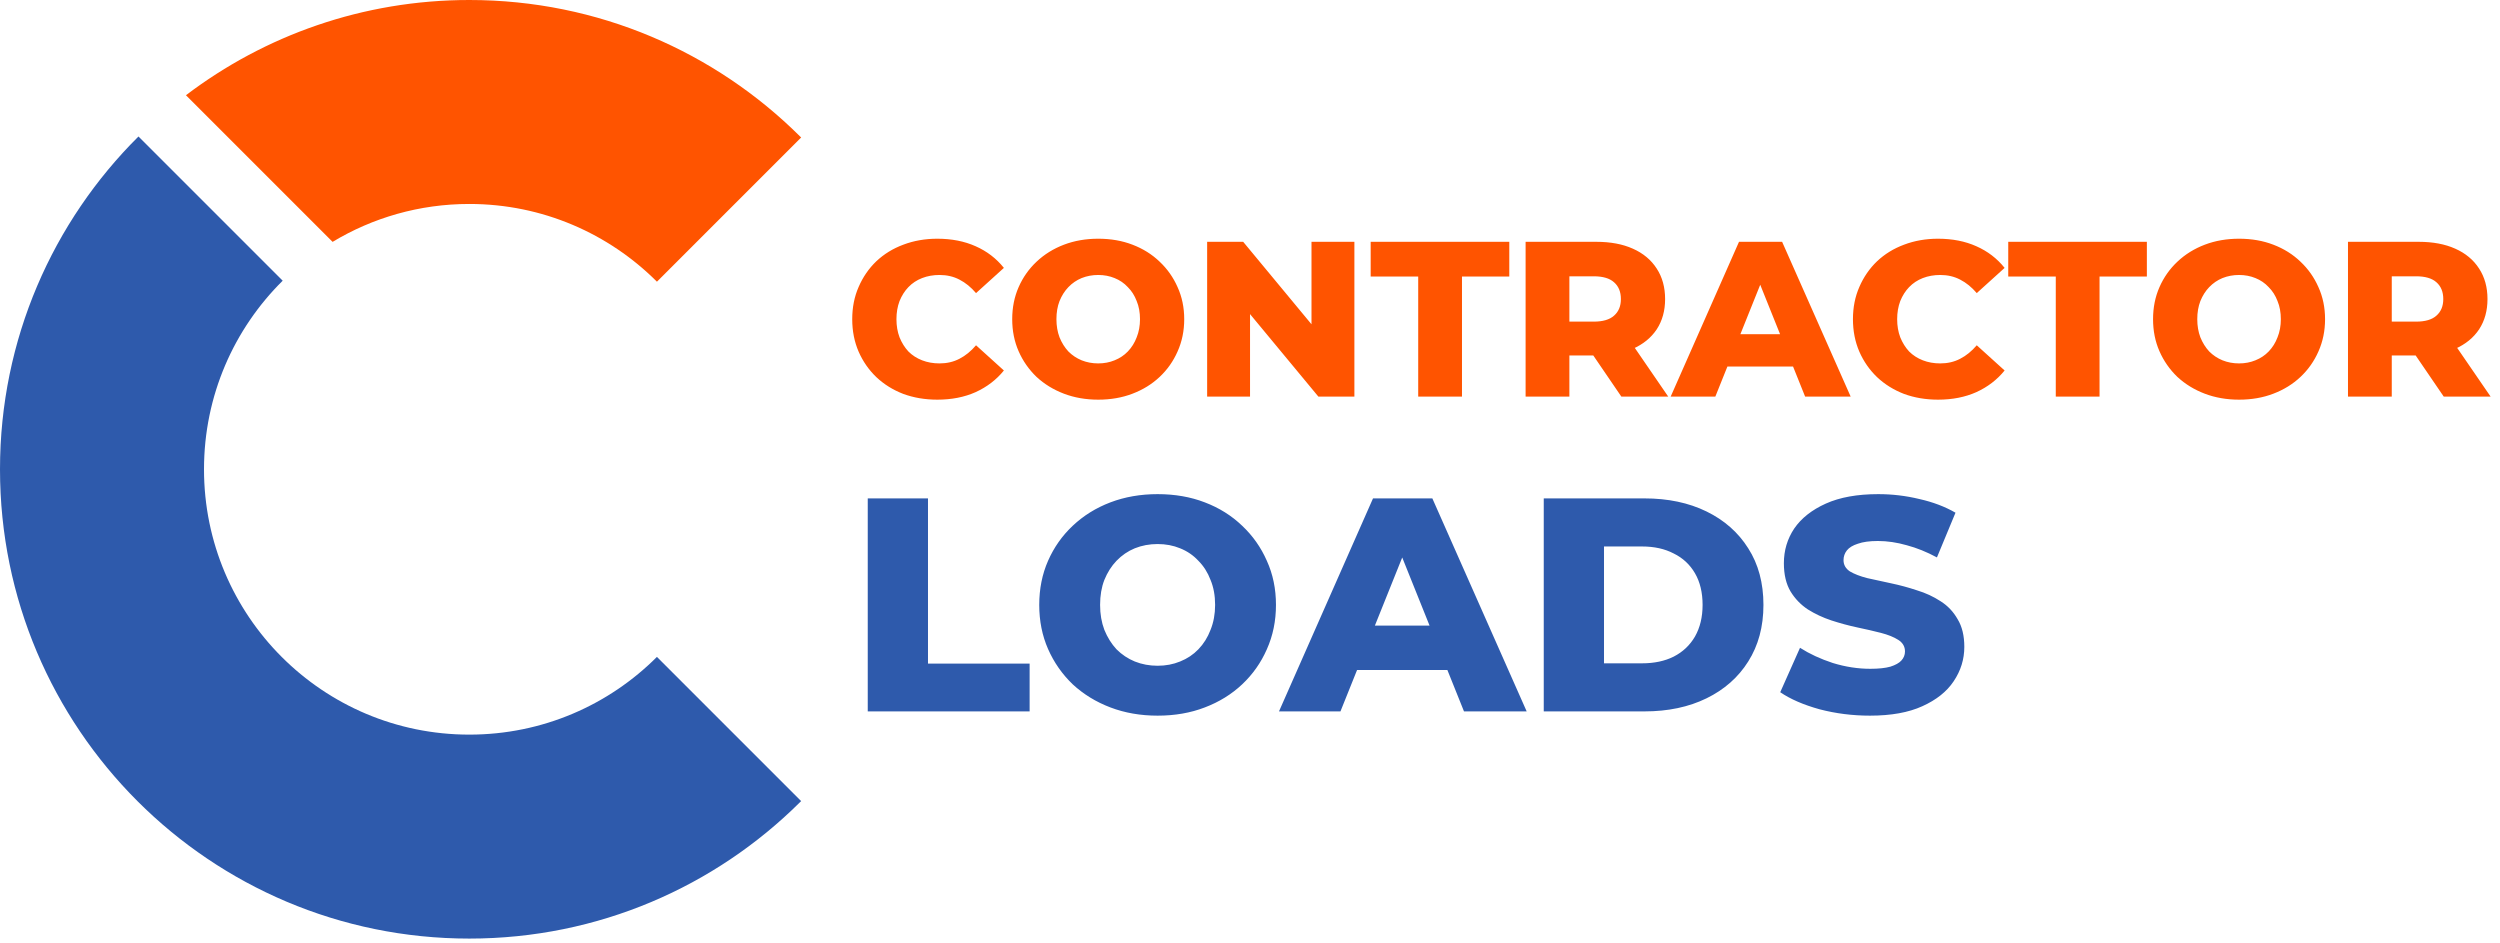
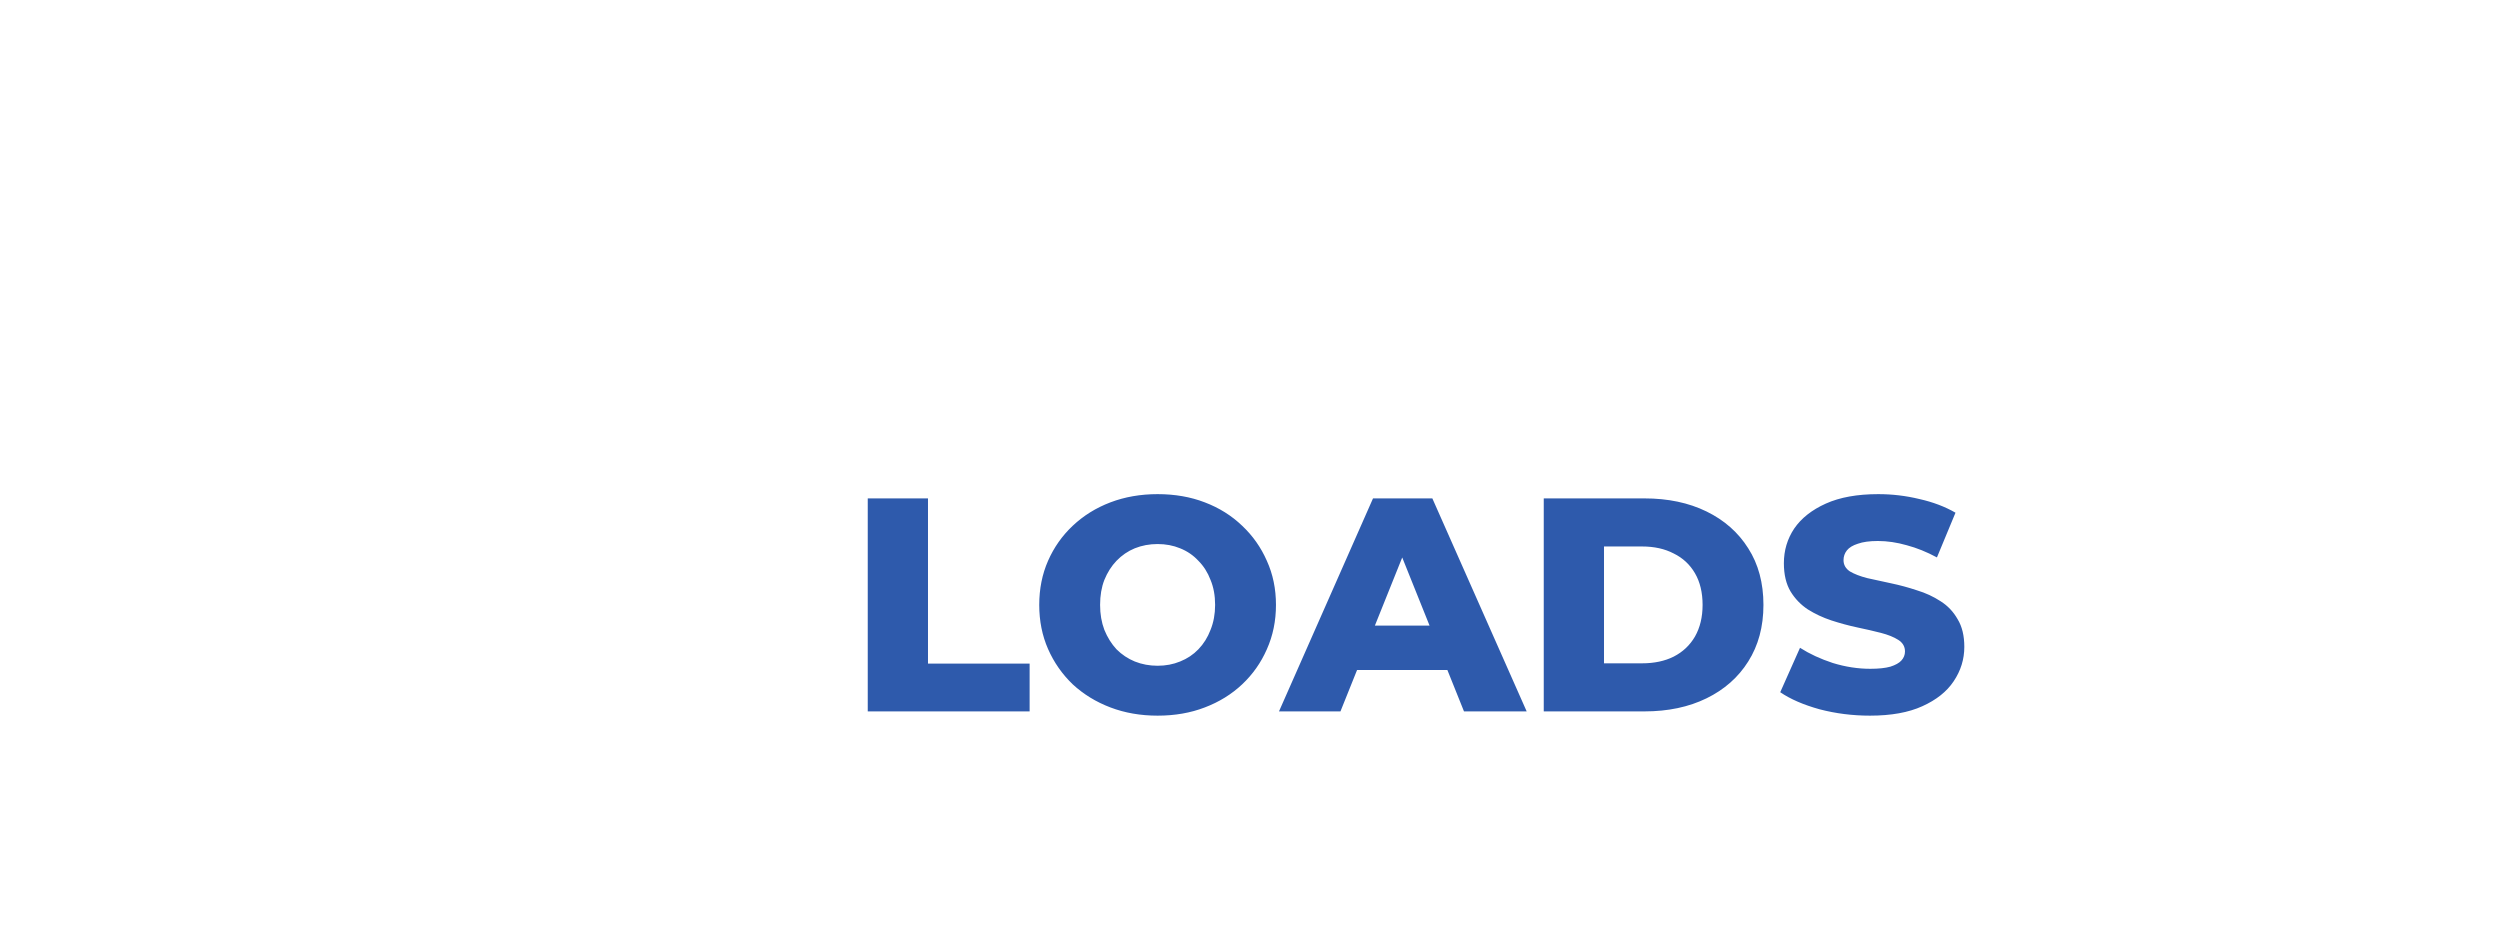
<svg xmlns="http://www.w3.org/2000/svg" width="509" height="192" viewBox="0 0 509 192" fill="none">
-   <path d="M190.843 81.372C188.353 81.372 186.042 80.982 183.911 80.202C181.811 79.392 179.98 78.251 178.42 76.781C176.889 75.311 175.689 73.585 174.819 71.605C173.948 69.594 173.513 67.388 173.513 64.988C173.513 62.587 173.948 60.396 174.819 58.416C175.689 56.405 176.889 54.664 178.42 53.194C179.98 51.724 181.811 50.598 183.911 49.818C186.042 49.008 188.353 48.603 190.843 48.603C193.754 48.603 196.35 49.113 198.631 50.133C200.941 51.154 202.862 52.624 204.392 54.544L198.721 59.676C197.7 58.476 196.575 57.56 195.345 56.93C194.144 56.3 192.794 55.985 191.294 55.985C190.003 55.985 188.818 56.195 187.738 56.615C186.657 57.035 185.727 57.65 184.947 58.461C184.196 59.241 183.596 60.186 183.146 61.297C182.726 62.407 182.516 63.637 182.516 64.988C182.516 66.338 182.726 67.568 183.146 68.679C183.596 69.789 184.196 70.749 184.947 71.559C185.727 72.34 186.657 72.94 187.738 73.36C188.818 73.78 190.003 73.99 191.294 73.99C192.794 73.99 194.144 73.675 195.345 73.045C196.575 72.415 197.7 71.499 198.721 70.299L204.392 75.431C202.862 77.321 200.941 78.792 198.631 79.842C196.35 80.862 193.754 81.372 190.843 81.372ZM223.597 81.372C221.076 81.372 218.75 80.967 216.62 80.157C214.489 79.347 212.628 78.206 211.038 76.736C209.477 75.236 208.262 73.495 207.392 71.514C206.522 69.534 206.086 67.358 206.086 64.988C206.086 62.617 206.522 60.441 207.392 58.461C208.262 56.48 209.477 54.755 211.038 53.284C212.628 51.784 214.489 50.628 216.62 49.818C218.75 49.008 221.076 48.603 223.597 48.603C226.147 48.603 228.473 49.008 230.574 49.818C232.704 50.628 234.55 51.784 236.11 53.284C237.671 54.755 238.886 56.48 239.756 58.461C240.657 60.441 241.107 62.617 241.107 64.988C241.107 67.358 240.657 69.549 239.756 71.559C238.886 73.54 237.671 75.266 236.11 76.736C234.55 78.206 232.704 79.347 230.574 80.157C228.473 80.967 226.147 81.372 223.597 81.372ZM223.597 73.99C224.797 73.99 225.907 73.78 226.928 73.36C227.978 72.94 228.878 72.34 229.628 71.559C230.409 70.749 231.009 69.789 231.429 68.679C231.879 67.568 232.104 66.338 232.104 64.988C232.104 63.607 231.879 62.377 231.429 61.297C231.009 60.186 230.409 59.241 229.628 58.461C228.878 57.65 227.978 57.035 226.928 56.615C225.907 56.195 224.797 55.985 223.597 55.985C222.396 55.985 221.271 56.195 220.221 56.615C219.2 57.035 218.3 57.65 217.52 58.461C216.77 59.241 216.169 60.186 215.719 61.297C215.299 62.377 215.089 63.607 215.089 64.988C215.089 66.338 215.299 67.568 215.719 68.679C216.169 69.789 216.77 70.749 217.52 71.559C218.3 72.34 219.2 72.94 220.221 73.36C221.271 73.78 222.396 73.99 223.597 73.99ZM245.775 80.742V49.233H253.112L270.487 70.209H267.021V49.233H275.754V80.742H268.416L251.041 59.766H254.507V80.742H245.775ZM288.747 80.742V56.3H279.069V49.233H307.293V56.3H297.66V80.742H288.747ZM310.613 80.742V49.233H325.017C327.898 49.233 330.374 49.698 332.445 50.628C334.545 51.559 336.166 52.909 337.306 54.679C338.446 56.42 339.016 58.491 339.016 60.891C339.016 63.262 338.446 65.318 337.306 67.058C336.166 68.769 334.545 70.089 332.445 71.019C330.374 71.92 327.898 72.37 325.017 72.37H315.565L319.526 68.634V80.742H310.613ZM330.104 80.742L322.272 69.264H331.769L339.647 80.742H330.104ZM319.526 69.579L315.565 65.483H324.477C326.338 65.483 327.718 65.078 328.618 64.267C329.549 63.457 330.014 62.332 330.014 60.891C330.014 59.421 329.549 58.281 328.618 57.47C327.718 56.66 326.338 56.255 324.477 56.255H315.565L319.526 52.159V69.579ZM340.152 80.742L354.061 49.233H362.839L376.793 80.742H367.52L356.627 53.599H360.138L349.245 80.742H340.152ZM347.76 74.62L350.055 68.049H365.45L367.745 74.62H347.76ZM394.59 81.372C392.099 81.372 389.788 80.982 387.658 80.202C385.557 79.392 383.727 78.251 382.166 76.781C380.636 75.311 379.435 73.585 378.565 71.605C377.695 69.594 377.26 67.388 377.26 64.988C377.26 62.587 377.695 60.396 378.565 58.416C379.435 56.405 380.636 54.664 382.166 53.194C383.727 51.724 385.557 50.598 387.658 49.818C389.788 49.008 392.099 48.603 394.59 48.603C397.501 48.603 400.096 49.113 402.377 50.133C404.688 51.154 406.608 52.624 408.139 54.544L402.467 59.676C401.447 58.476 400.322 57.56 399.091 56.93C397.891 56.3 396.54 55.985 395.04 55.985C393.75 55.985 392.564 56.195 391.484 56.615C390.404 57.035 389.473 57.65 388.693 58.461C387.943 59.241 387.343 60.186 386.893 61.297C386.472 62.407 386.262 63.637 386.262 64.988C386.262 66.338 386.472 67.568 386.893 68.679C387.343 69.789 387.943 70.749 388.693 71.559C389.473 72.34 390.404 72.94 391.484 73.36C392.564 73.78 393.75 73.99 395.04 73.99C396.54 73.99 397.891 73.675 399.091 73.045C400.322 72.415 401.447 71.499 402.467 70.299L408.139 75.431C406.608 77.321 404.688 78.792 402.377 79.842C400.096 80.862 397.501 81.372 394.59 81.372ZM418.556 80.742V56.3H408.878V49.233H437.101V56.3H427.468V80.742H418.556ZM455.872 81.372C453.351 81.372 451.025 80.967 448.895 80.157C446.764 79.347 444.904 78.206 443.313 76.736C441.753 75.236 440.537 73.495 439.667 71.514C438.797 69.534 438.362 67.358 438.362 64.988C438.362 62.617 438.797 60.441 439.667 58.461C440.537 56.48 441.753 54.755 443.313 53.284C444.904 51.784 446.764 50.628 448.895 49.818C451.025 49.008 453.351 48.603 455.872 48.603C458.423 48.603 460.748 49.008 462.849 49.818C464.98 50.628 466.825 51.784 468.386 53.284C469.946 54.755 471.161 56.48 472.032 58.461C472.932 60.441 473.382 62.617 473.382 64.988C473.382 67.358 472.932 69.549 472.032 71.559C471.161 73.54 469.946 75.266 468.386 76.736C466.825 78.206 464.98 79.347 462.849 80.157C460.748 80.967 458.423 81.372 455.872 81.372ZM455.872 73.99C457.072 73.99 458.183 73.78 459.203 73.36C460.253 72.94 461.153 72.34 461.904 71.559C462.684 70.749 463.284 69.789 463.704 68.679C464.154 67.568 464.379 66.338 464.379 64.988C464.379 63.607 464.154 62.377 463.704 61.297C463.284 60.186 462.684 59.241 461.904 58.461C461.153 57.65 460.253 57.035 459.203 56.615C458.183 56.195 457.072 55.985 455.872 55.985C454.671 55.985 453.546 56.195 452.496 56.615C451.476 57.035 450.575 57.65 449.795 58.461C449.045 59.241 448.445 60.186 447.995 61.297C447.574 62.377 447.364 63.607 447.364 64.988C447.364 66.338 447.574 67.568 447.995 68.679C448.445 69.789 449.045 70.749 449.795 71.559C450.575 72.34 451.476 72.94 452.496 73.36C453.546 73.78 454.671 73.99 455.872 73.99ZM478.05 80.742V49.233H492.454C495.335 49.233 497.811 49.698 499.881 50.628C501.982 51.559 503.602 52.909 504.743 54.679C505.883 56.42 506.453 58.491 506.453 60.891C506.453 63.262 505.883 65.318 504.743 67.058C503.602 68.769 501.982 70.089 499.881 71.019C497.811 71.92 495.335 72.37 492.454 72.37H483.001L486.963 68.634V80.742H478.05ZM497.541 80.742L489.708 69.264H499.206L507.084 80.742H497.541ZM486.963 69.579L483.001 65.483H491.914C493.775 65.483 495.155 65.078 496.055 64.267C496.986 63.457 497.451 62.332 497.451 60.891C497.451 59.421 496.986 58.281 496.055 57.47C495.155 56.66 493.775 56.255 491.914 56.255H483.001L486.963 52.159V69.579Z" fill="#FF5400" />
  <path d="M176.673 144.84V101.474H188.939V135.114H209.631V144.84H176.673ZM235.688 145.707C232.219 145.707 229.018 145.15 226.085 144.034C223.153 142.919 220.592 141.35 218.403 139.326C216.256 137.261 214.583 134.866 213.385 132.14C212.188 129.414 211.589 126.42 211.589 123.157C211.589 119.894 212.188 116.9 213.385 114.174C214.583 111.448 216.256 109.073 218.403 107.05C220.592 104.985 223.153 103.394 226.085 102.279C229.018 101.164 232.219 100.607 235.688 100.607C239.198 100.607 242.399 101.164 245.29 102.279C248.223 103.394 250.763 104.985 252.91 107.05C255.058 109.073 256.731 111.448 257.928 114.174C259.167 116.9 259.787 119.894 259.787 123.157C259.787 126.42 259.167 129.435 257.928 132.202C256.731 134.928 255.058 137.302 252.91 139.326C250.763 141.35 248.223 142.919 245.29 144.034C242.399 145.15 239.198 145.707 235.688 145.707ZM235.688 135.547C237.34 135.547 238.868 135.258 240.272 134.68C241.718 134.102 242.957 133.276 243.989 132.202C245.063 131.087 245.889 129.765 246.467 128.237C247.087 126.709 247.397 125.015 247.397 123.157C247.397 121.257 247.087 119.564 246.467 118.077C245.889 116.549 245.063 115.248 243.989 114.174C242.957 113.059 241.718 112.212 240.272 111.634C238.868 111.056 237.34 110.767 235.688 110.767C234.036 110.767 232.487 111.056 231.041 111.634C229.637 112.212 228.398 113.059 227.324 114.174C226.292 115.248 225.466 116.549 224.846 118.077C224.268 119.564 223.979 121.257 223.979 123.157C223.979 125.015 224.268 126.709 224.846 128.237C225.466 129.765 226.292 131.087 227.324 132.202C228.398 133.276 229.637 134.102 231.041 134.68C232.487 135.258 234.036 135.547 235.688 135.547ZM260.402 144.84L279.545 101.474H291.626L310.831 144.84H298.069L283.077 107.483H287.909L272.917 144.84H260.402ZM270.872 136.414L274.032 127.37H295.219L298.379 136.414H270.872ZM314.308 144.84V101.474H334.814C339.605 101.474 343.818 102.362 347.452 104.138C351.087 105.914 353.916 108.413 355.939 111.634C358.004 114.855 359.037 118.696 359.037 123.157C359.037 127.576 358.004 131.417 355.939 134.68C353.916 137.901 351.087 140.4 347.452 142.176C343.818 143.952 339.605 144.84 334.814 144.84H314.308ZM326.575 135.052H334.318C336.797 135.052 338.944 134.597 340.761 133.689C342.62 132.739 344.065 131.376 345.098 129.6C346.13 127.783 346.647 125.635 346.647 123.157C346.647 120.638 346.13 118.49 345.098 116.714C344.065 114.938 342.62 113.596 340.761 112.687C338.944 111.737 336.797 111.262 334.318 111.262H326.575V135.052ZM380.731 145.707C377.179 145.707 373.751 145.274 370.447 144.406C367.184 143.498 364.52 142.341 362.455 140.937L366.482 131.892C368.423 133.131 370.653 134.164 373.172 134.99C375.733 135.774 378.273 136.167 380.792 136.167C382.486 136.167 383.849 136.022 384.881 135.733C385.914 135.403 386.657 134.99 387.112 134.494C387.607 133.957 387.855 133.338 387.855 132.635C387.855 131.644 387.401 130.86 386.492 130.281C385.583 129.703 384.406 129.228 382.961 128.856C381.515 128.485 379.905 128.113 378.129 127.741C376.394 127.37 374.639 126.895 372.863 126.316C371.128 125.738 369.538 124.995 368.092 124.086C366.647 123.136 365.47 121.918 364.561 120.431C363.653 118.903 363.198 116.982 363.198 114.67C363.198 112.068 363.9 109.714 365.305 107.607C366.75 105.501 368.898 103.808 371.748 102.527C374.597 101.247 378.149 100.607 382.403 100.607C385.253 100.607 388.041 100.937 390.767 101.598C393.534 102.217 395.991 103.147 398.139 104.386L394.36 113.493C392.295 112.377 390.25 111.551 388.227 111.014C386.203 110.436 384.241 110.147 382.341 110.147C380.648 110.147 379.285 110.333 378.252 110.705C377.22 111.035 376.477 111.489 376.022 112.068C375.568 112.646 375.341 113.307 375.341 114.05C375.341 115 375.774 115.764 376.642 116.342C377.55 116.879 378.727 117.334 380.173 117.705C381.66 118.036 383.271 118.387 385.005 118.758C386.781 119.13 388.536 119.605 390.271 120.183C392.047 120.72 393.658 121.464 395.103 122.414C396.549 123.322 397.705 124.541 398.572 126.069C399.481 127.555 399.935 129.435 399.935 131.706C399.935 134.226 399.213 136.559 397.767 138.707C396.363 140.813 394.236 142.506 391.386 143.787C388.578 145.067 385.026 145.707 380.731 145.707Z" fill="#2E5AAC" />
-   <path fill-rule="evenodd" clip-rule="evenodd" d="M133.751 133.744L163.112 163.106C163.031 163.195 162.942 163.276 162.861 163.349C145.591 180.505 121.813 191.096 95.551 191.096C42.785 191.096 0 148.32 0 95.553C0 69.064 10.777 45.099 28.193 27.789L57.555 57.151C47.662 66.946 41.535 80.523 41.535 95.553C41.535 125.385 65.711 149.569 95.551 149.569C110.467 149.569 123.971 143.531 133.751 133.744Z" fill="#2E5AAC" />
-   <path fill-rule="evenodd" clip-rule="evenodd" d="M67.717 49.245L37.86 19.388C53.888 7.215 73.876 0 95.552 0C121.814 0 145.592 10.591 162.862 27.747C162.943 27.82 163.032 27.909 163.114 27.99L133.752 57.352C123.973 47.573 110.461 41.527 95.552 41.527C85.376 41.527 75.848 44.343 67.717 49.245Z" fill="#FF5400" />
</svg>